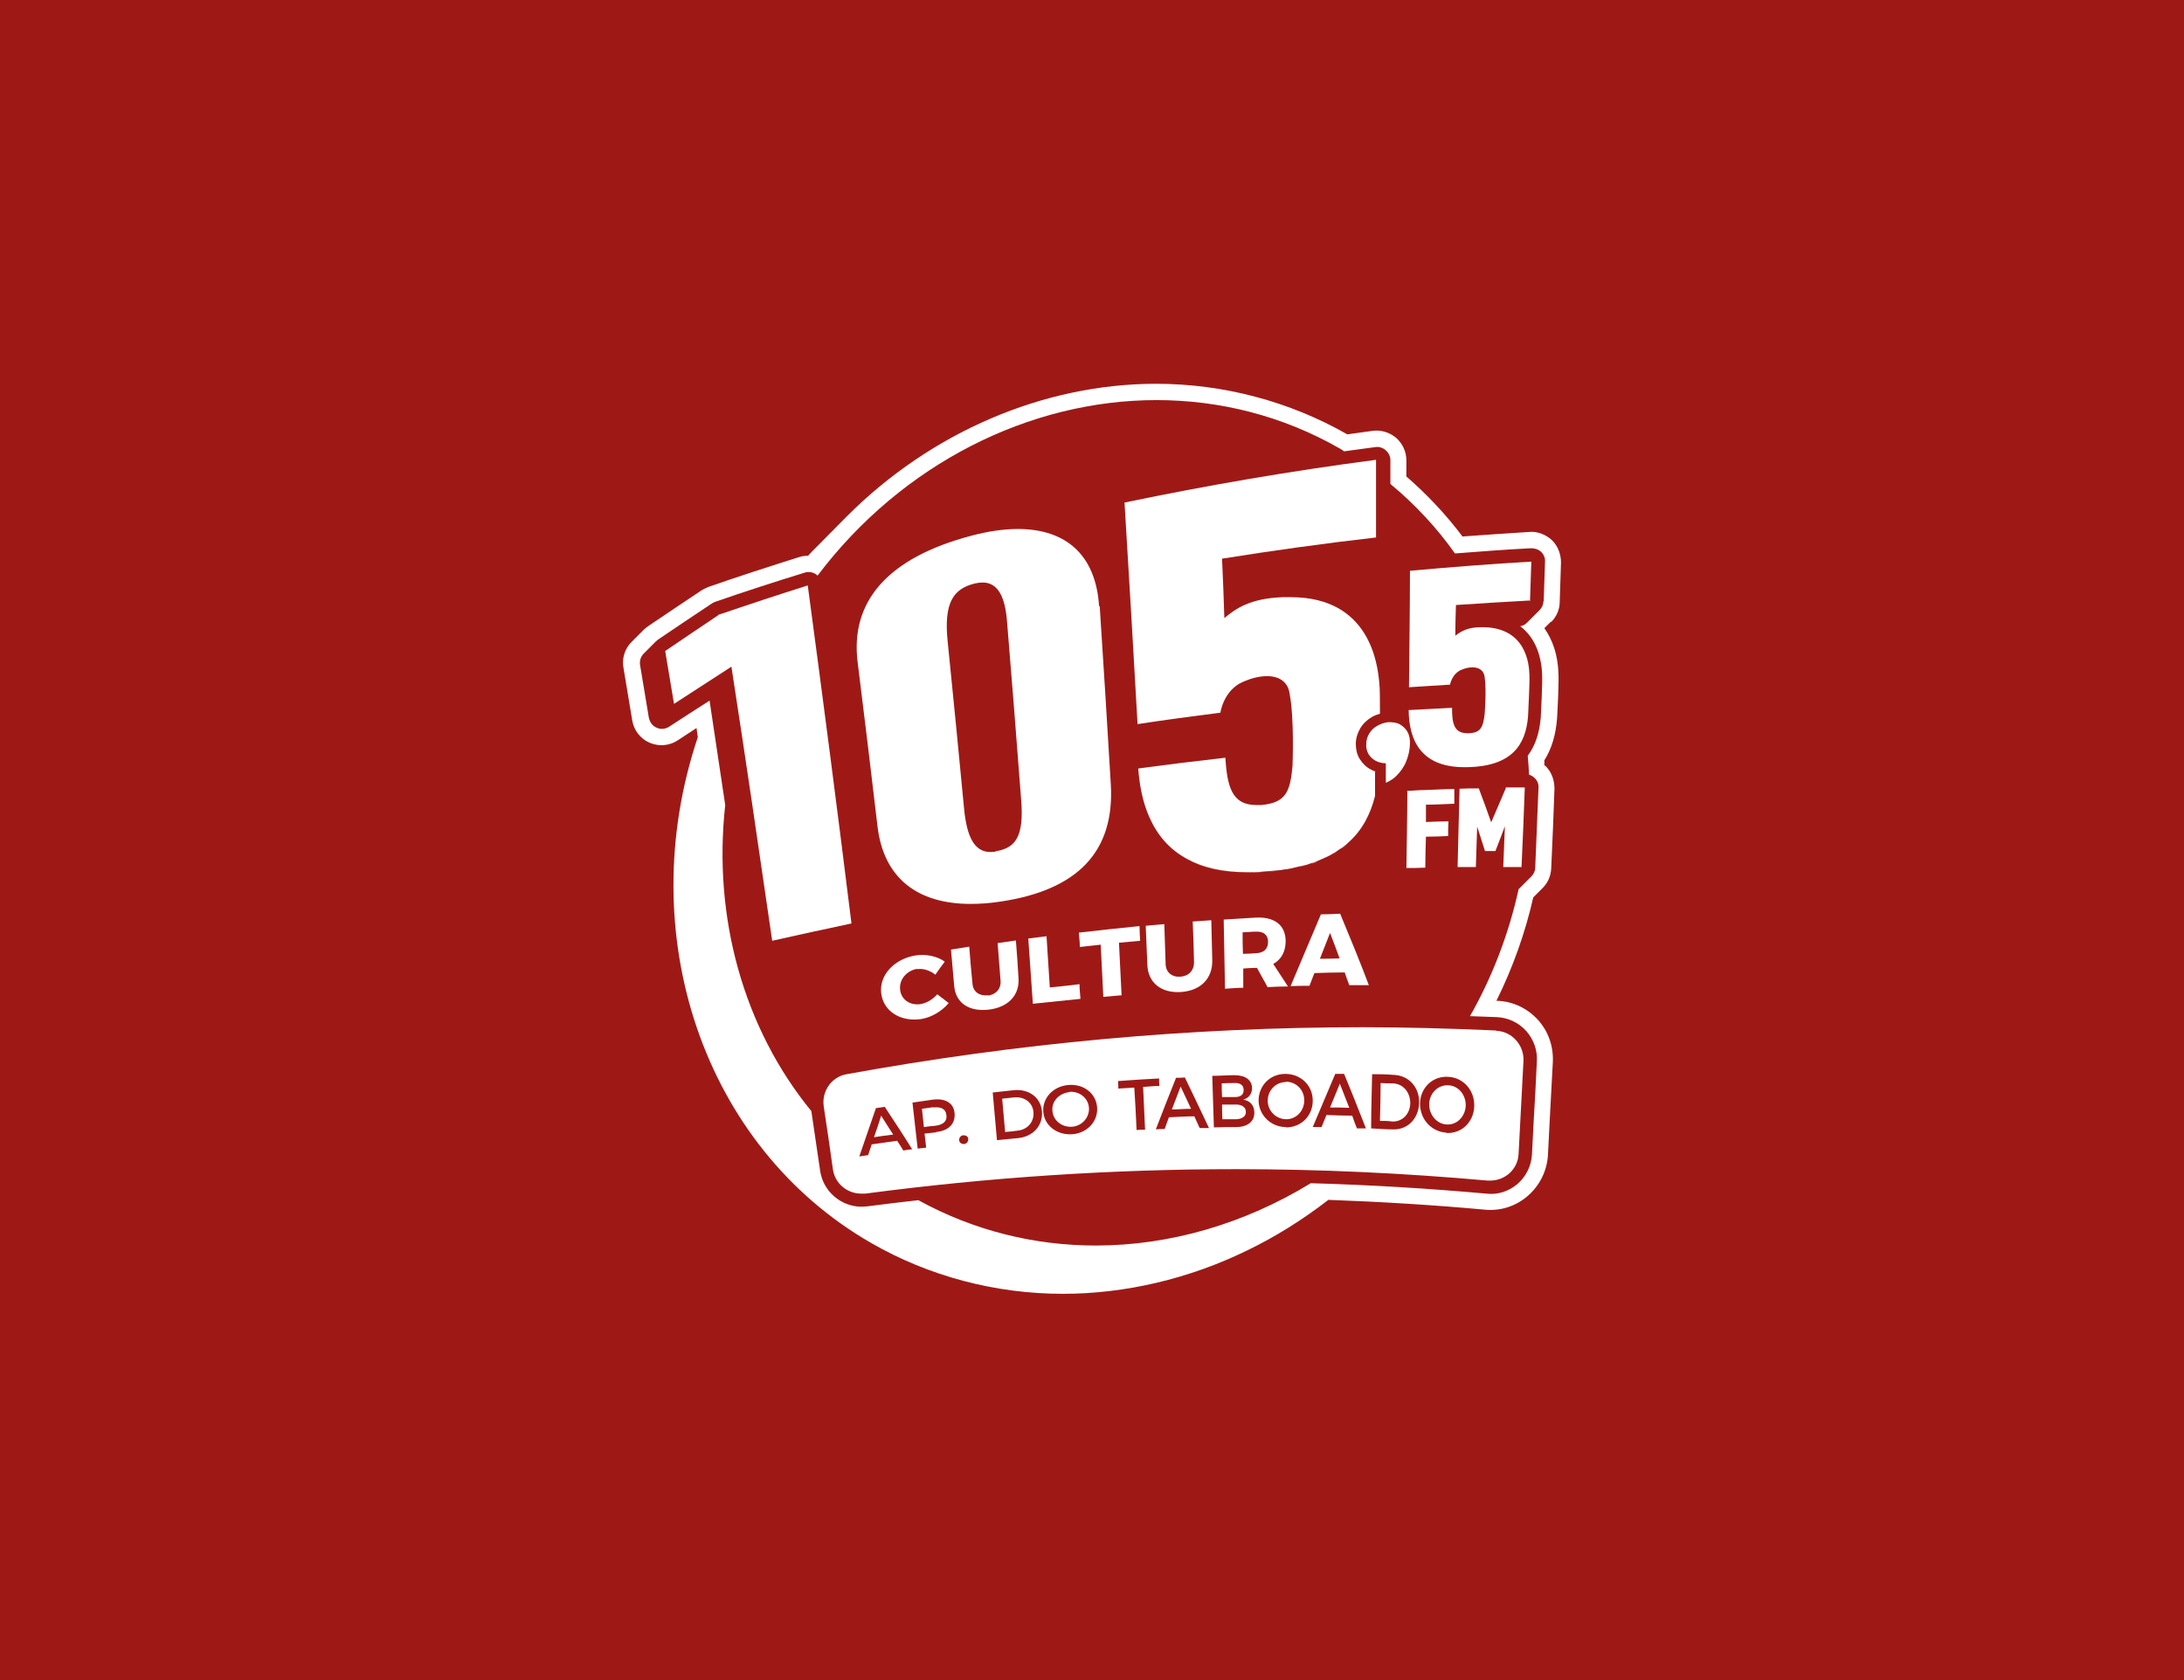
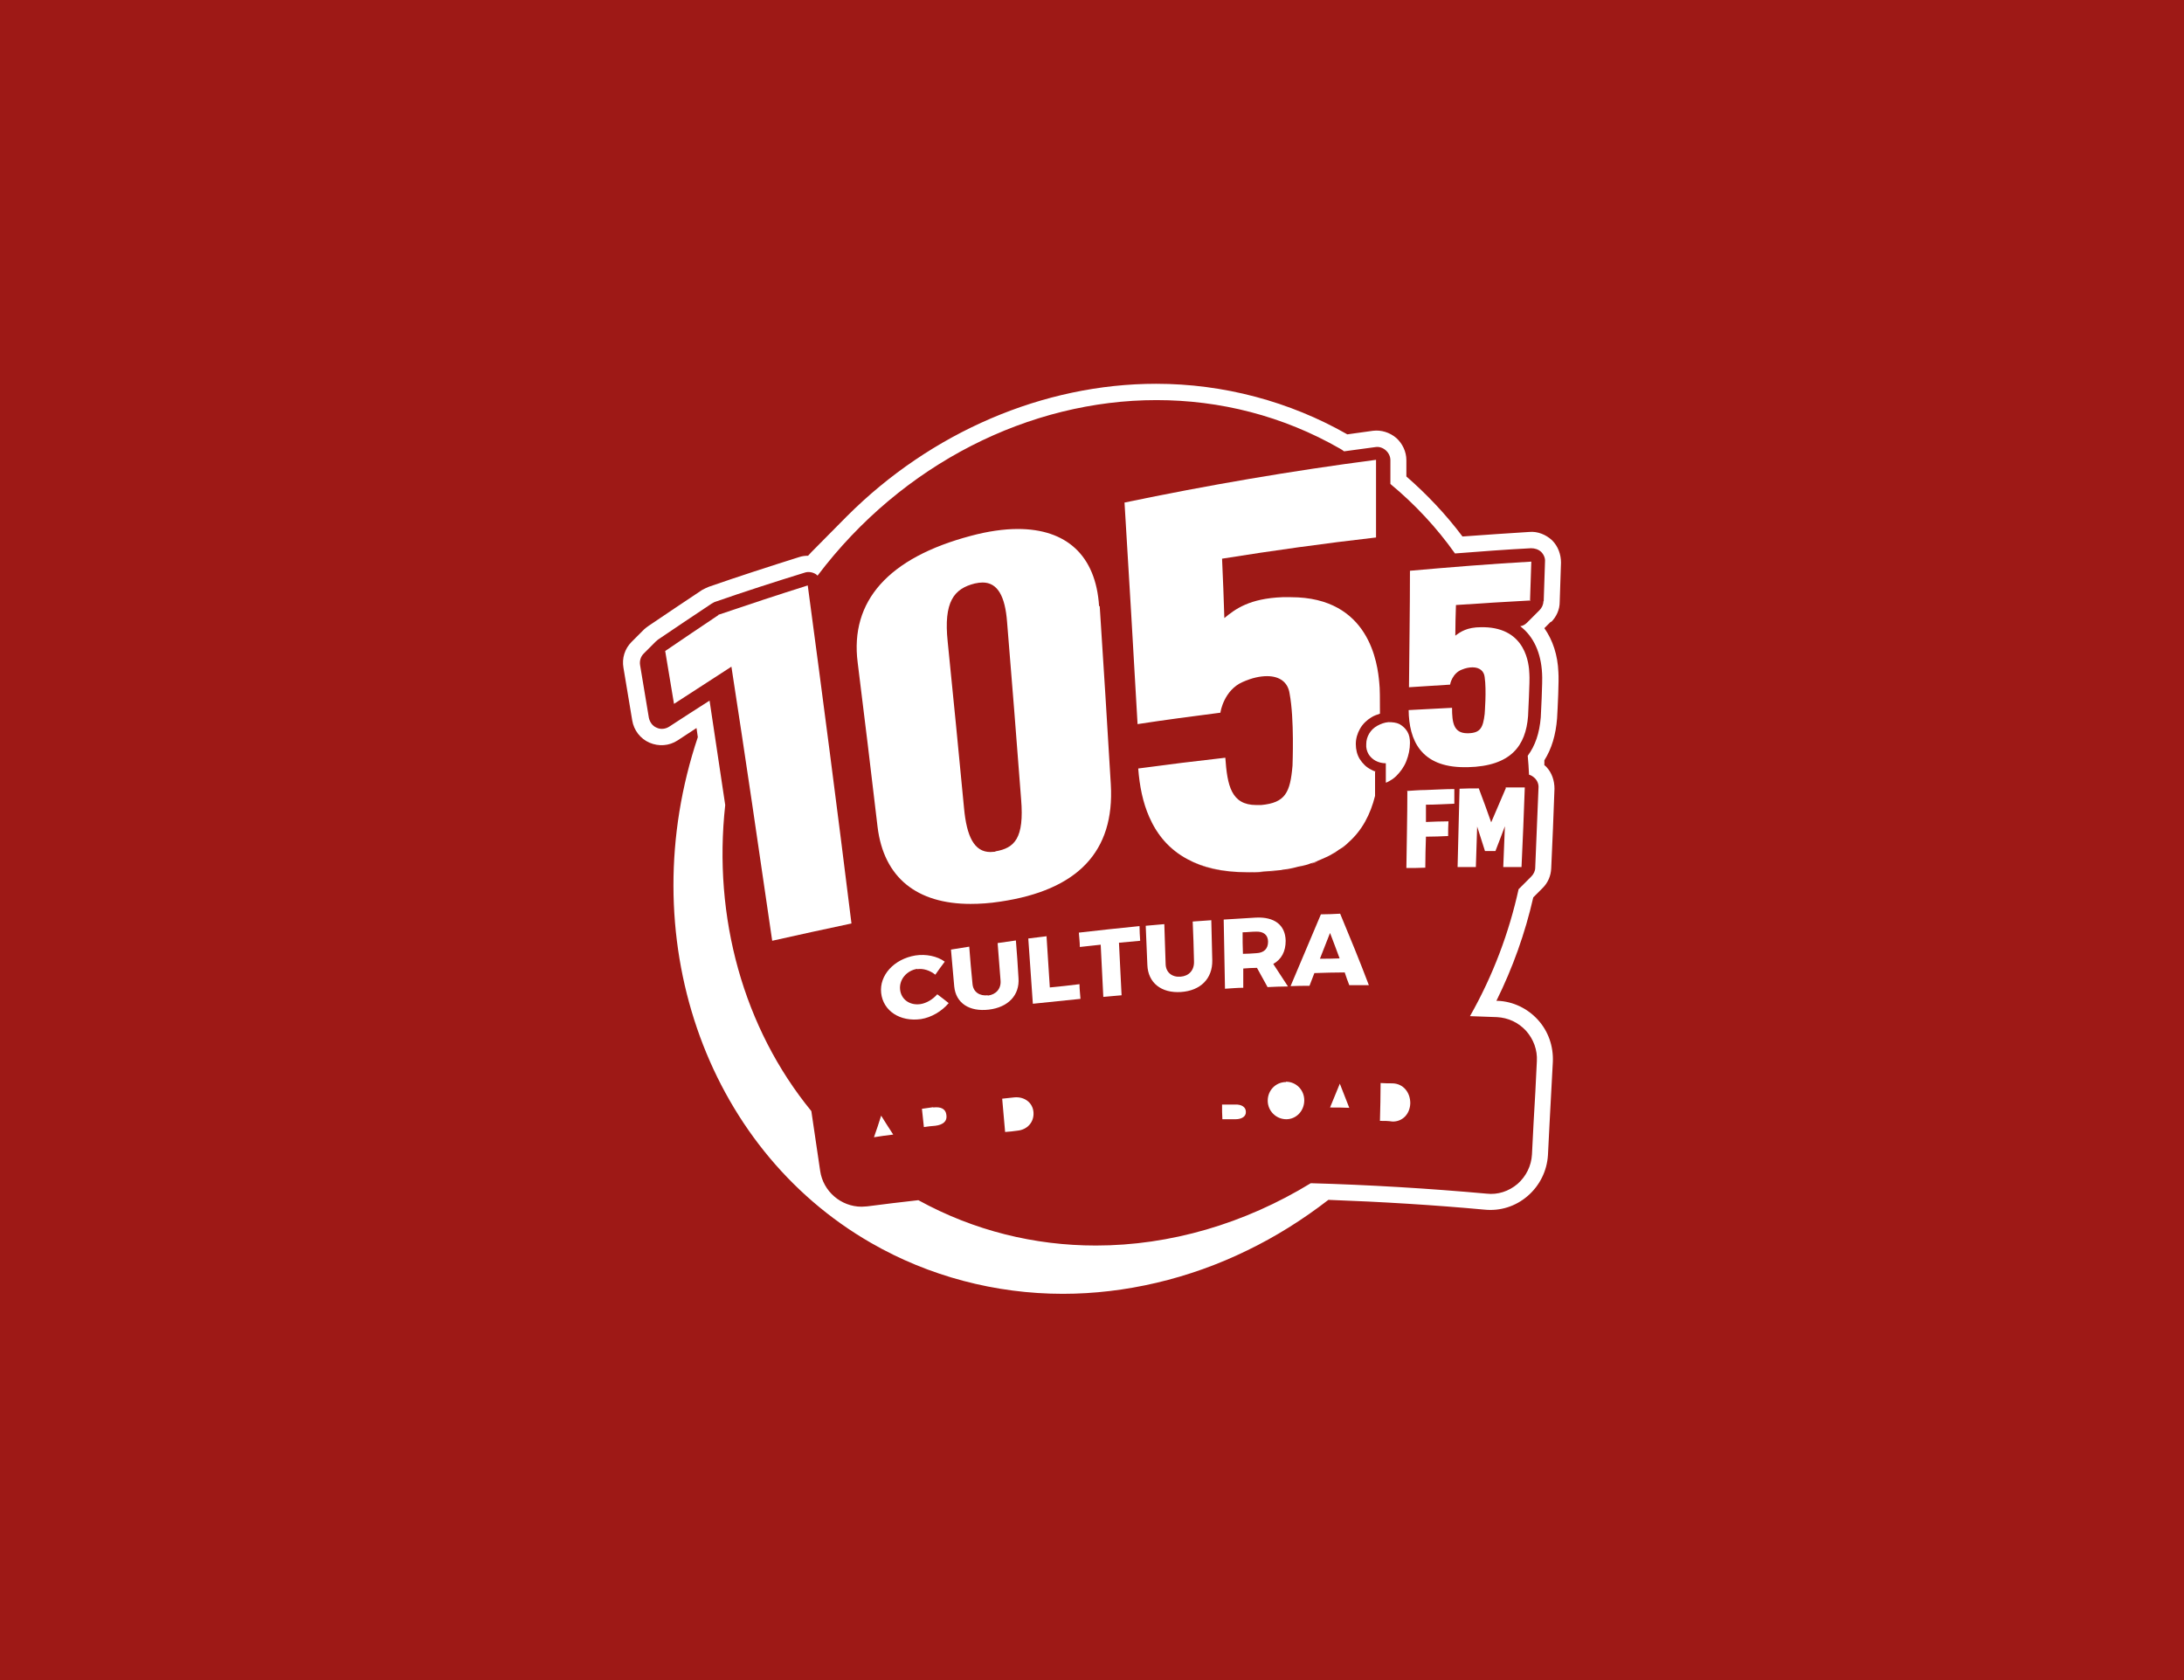
<svg xmlns="http://www.w3.org/2000/svg" width="312" height="240" viewBox="0 0 312 240" fill="none">
  <rect width="312" height="240" fill="#9E1916" />
  <path d="M221.602 88.851C222.348 88.105 222.814 87.079 222.814 86.007L223 80.367C223 79.202 222.581 78.037 221.742 77.198C220.856 76.359 219.645 75.893 218.526 75.986C215.45 76.172 212.188 76.405 208.926 76.638C206.549 73.469 203.846 70.626 200.91 68.062V65.731C200.91 64.519 200.351 63.354 199.466 62.562C198.533 61.769 197.322 61.396 196.157 61.536C195.131 61.676 194.153 61.816 193.127 61.956L192.475 62.049C184.226 57.341 174.766 54.824 165.166 54.824C149.088 54.824 133.009 61.723 120.986 73.749L116.419 78.363C116.093 78.689 115.766 79.016 115.44 79.388C115.021 79.388 114.601 79.435 114.182 79.575C109.894 80.927 105.56 82.325 101.273 83.817C100.947 83.957 100.62 84.096 100.294 84.283C97.731 86.007 95.168 87.686 92.651 89.41C92.418 89.55 92.232 89.736 91.999 89.923L90.228 91.694C89.249 92.673 88.83 94.025 89.063 95.376L90.321 102.927C90.554 104.326 91.486 105.538 92.791 106.097C94.096 106.656 95.587 106.563 96.799 105.771C97.684 105.165 98.617 104.605 99.502 104L99.688 105.305C90.228 133.505 100.574 163.849 124.435 177.553C132.683 182.307 142.19 184.824 151.837 184.824C160.738 184.824 169.873 182.68 178.168 178.625C182.222 176.667 186.09 174.243 189.772 171.4C197.462 171.68 204.965 172.146 212.048 172.798C214.332 173.032 216.522 172.332 218.247 170.841C219.971 169.349 220.996 167.252 221.136 165.014L221.369 160.4C221.509 157.51 221.695 154.573 221.835 151.683C221.928 149.446 221.183 147.302 219.691 145.67C218.2 144.039 216.149 143.06 213.959 142.967C213.912 142.967 213.819 142.967 213.773 142.967C216.103 138.259 217.874 133.318 219.039 128.191L220.39 126.839C221.136 126.094 221.555 125.115 221.602 124.043C221.788 120.267 221.928 116.445 222.068 112.669C222.068 111.504 221.695 110.385 220.903 109.546C220.81 109.453 220.716 109.36 220.623 109.313C220.623 109.08 220.623 108.847 220.623 108.614C221.648 106.983 222.254 105.025 222.441 102.601C222.534 101.016 222.72 97.241 222.627 96.029C222.534 93.605 221.835 91.461 220.623 89.736L221.555 88.804L221.602 88.851ZM220.483 85.914C220.483 86.38 220.25 86.846 219.924 87.173L218.153 88.944C217.874 89.224 217.547 89.41 217.175 89.457C219.085 90.902 220.157 93.279 220.297 96.215C220.39 97.287 220.111 102.415 220.111 102.461C219.924 104.745 219.318 106.517 218.247 107.962C218.34 108.847 218.386 109.779 218.433 110.665C218.759 110.758 219.039 110.945 219.272 111.178C219.645 111.551 219.831 112.063 219.784 112.576C219.645 116.352 219.458 120.127 219.318 123.949C219.318 124.415 219.085 124.882 218.759 125.208L216.988 126.979C216.988 126.979 216.988 126.979 216.942 127.026C215.59 133.178 213.307 139.331 209.998 145.158C211.303 145.204 212.608 145.251 213.866 145.298C215.45 145.391 216.895 146.043 218.013 147.255C219.085 148.467 219.645 150.005 219.551 151.59C219.412 154.527 219.272 157.417 219.085 160.353L218.852 164.921C218.759 166.552 218.013 168.044 216.802 169.116C215.543 170.188 213.959 170.701 212.375 170.515C204.079 169.769 195.644 169.256 187.255 169.023C177.795 174.803 167.17 177.926 156.544 177.926C147.829 177.926 139.161 175.828 131.192 171.447C128.769 171.726 126.299 172.006 123.875 172.332C123.596 172.332 123.363 172.379 123.083 172.379C120.147 172.379 117.584 170.188 117.165 167.252C116.745 164.408 116.326 161.565 115.906 158.722C106.213 146.882 101.832 131.034 103.603 115C102.857 110.012 102.112 105.025 101.366 100.084C99.409 101.343 97.498 102.555 95.587 103.813C95.075 104.139 94.376 104.233 93.816 103.953C93.211 103.72 92.838 103.161 92.698 102.555L91.44 95.004C91.346 94.397 91.533 93.792 91.952 93.372L93.723 91.601C93.723 91.601 93.91 91.461 94.003 91.368C96.519 89.643 99.082 87.965 101.646 86.24C101.785 86.147 101.925 86.101 102.065 86.007C106.353 84.516 110.687 83.118 114.928 81.812C115.44 81.626 116.046 81.719 116.512 81.999C116.605 82.045 116.698 82.139 116.792 82.232C128.908 66.197 147.13 57.155 165.212 57.155C174.253 57.155 183.248 59.392 191.45 64.1C191.636 64.193 191.823 64.333 192.009 64.473C193.5 64.286 194.992 64.053 196.483 63.867C196.996 63.774 197.555 63.96 197.974 64.333C198.394 64.706 198.627 65.219 198.627 65.731C198.627 66.85 198.627 68.015 198.627 69.134C202.168 72.07 205.244 75.38 207.854 79.062C211.442 78.783 215.077 78.503 218.712 78.317C219.225 78.317 219.738 78.456 220.157 78.829C220.53 79.202 220.763 79.715 220.716 80.228L220.53 85.868L220.483 85.914Z" fill="white" />
  <path d="M176.443 157.788C175.837 157.788 175.185 157.788 174.579 157.788C174.579 158.487 174.579 159.187 174.626 159.886C175.231 159.886 175.884 159.886 176.49 159.886C177.422 159.886 178.028 159.466 177.981 158.814C177.981 158.161 177.375 157.742 176.443 157.788Z" fill="white" />
  <path d="M190.005 158.208C190.937 158.208 191.822 158.208 192.754 158.254C192.288 157.089 191.869 155.97 191.403 154.805C190.937 155.924 190.471 157.042 190.005 158.208Z" fill="white" />
  <path d="M144.893 156.763C144.334 156.809 143.728 156.903 143.169 156.949C143.308 158.534 143.448 160.119 143.588 161.704C144.194 161.657 144.753 161.61 145.359 161.517C146.757 161.377 147.736 160.305 147.642 158.907C147.549 157.509 146.338 156.623 144.893 156.763Z" fill="white" />
-   <path d="M177.655 155.644C177.655 155.038 177.142 154.665 176.397 154.712C175.791 154.712 175.138 154.712 174.533 154.758C174.533 155.411 174.532 156.064 174.579 156.716C175.185 156.716 175.837 156.716 176.443 156.716C177.235 156.716 177.701 156.343 177.655 155.691V155.644Z" fill="white" />
-   <path d="M167.402 158.487C168.334 158.487 169.22 158.394 170.152 158.394C169.639 157.322 169.173 156.25 168.66 155.225C168.241 156.343 167.822 157.415 167.402 158.487Z" fill="white" />
-   <path d="M152.769 156.017C151.324 156.157 150.206 157.322 150.346 158.674C150.439 160.072 151.697 161.051 153.142 160.958C154.54 160.865 155.658 159.653 155.565 158.254C155.472 156.856 154.214 155.877 152.815 155.97L152.769 156.017Z" fill="white" />
  <path d="M183.713 154.572C182.269 154.572 181.104 155.737 181.104 157.229C181.104 158.72 182.315 159.886 183.76 159.886C185.158 159.886 186.323 158.72 186.323 157.182C186.323 155.691 185.158 154.525 183.713 154.525V154.572Z" fill="white" />
  <path d="M124.9 162.449C125.786 162.31 126.718 162.17 127.603 162.076C127.044 161.191 126.438 160.305 125.879 159.373C125.553 160.399 125.226 161.424 124.854 162.449H124.9Z" fill="white" />
-   <path d="M213.726 147.207C207.388 146.928 201.003 146.741 194.665 146.741C169.872 146.741 145.266 149.025 120.939 153.453C118.795 153.826 117.351 155.877 117.677 158.068C118.143 161.051 118.562 164.034 118.982 167.017C119.261 169.068 121.032 170.513 123.036 170.513C123.222 170.513 123.409 170.513 123.595 170.513C141.211 168.183 158.874 167.017 176.583 167.017C188.56 167.017 200.537 167.577 212.514 168.649C212.654 168.649 212.747 168.649 212.887 168.649C215.03 168.649 216.848 167.017 216.941 164.827C217.174 160.399 217.407 155.97 217.64 151.542C217.734 149.305 216.009 147.347 213.772 147.254L213.726 147.207ZM129.048 164.361C128.768 163.894 128.489 163.428 128.162 162.962C126.951 163.149 125.739 163.288 124.527 163.475C124.341 163.988 124.201 164.5 124.015 165.013C123.595 165.06 123.176 165.153 122.756 165.2C123.549 162.916 124.341 160.632 125.133 158.301C125.553 158.254 125.972 158.161 126.392 158.115C127.696 160.119 129.048 162.123 130.306 164.174C129.887 164.221 129.421 164.267 129.001 164.361H129.048ZM133.755 161.75C133.196 161.797 132.636 161.89 132.077 161.937C132.17 162.589 132.217 163.242 132.31 163.941C131.891 163.988 131.518 164.034 131.098 164.081C130.865 161.89 130.586 159.699 130.353 157.509C131.331 157.369 132.31 157.229 133.242 157.089C135.06 156.856 136.225 157.555 136.365 159C136.504 160.492 135.572 161.517 133.755 161.704V161.75ZM137.716 163.428C137.343 163.428 137.064 163.242 137.017 162.869C137.017 162.496 137.25 162.216 137.623 162.17C137.996 162.17 138.322 162.356 138.322 162.729C138.322 163.102 138.089 163.382 137.716 163.428ZM145.359 162.589C144.38 162.682 143.402 162.776 142.423 162.869C142.237 160.585 142.004 158.348 141.817 156.064C142.796 155.97 143.821 155.831 144.8 155.737C146.99 155.504 148.714 156.809 148.854 158.814C148.994 160.818 147.549 162.403 145.359 162.589ZM153.142 162.03C150.998 162.17 149.18 160.771 149.041 158.814C148.901 156.856 150.439 155.178 152.629 154.992C154.819 154.805 156.59 156.203 156.73 158.208C156.87 160.212 155.285 161.89 153.142 162.03ZM162.369 161.424C162.276 159.42 162.183 157.369 162.043 155.364C161.297 155.411 160.505 155.458 159.759 155.504C159.759 155.131 159.759 154.805 159.713 154.432C161.67 154.292 163.627 154.153 165.585 154.059C165.585 154.432 165.585 154.805 165.631 155.131C164.839 155.131 164.093 155.225 163.301 155.271C163.394 157.322 163.488 159.326 163.581 161.377C163.161 161.377 162.788 161.377 162.369 161.424ZM171.363 161.098C171.13 160.538 170.851 160.026 170.618 159.466C169.406 159.466 168.195 159.559 166.983 159.606C166.796 160.165 166.563 160.725 166.377 161.284C165.958 161.284 165.538 161.284 165.119 161.331C166.051 158.86 167.029 156.436 168.008 153.966C168.428 153.966 168.847 153.966 169.266 153.919C170.431 156.297 171.55 158.721 172.715 161.144C172.295 161.144 171.829 161.144 171.41 161.144L171.363 161.098ZM176.63 161.004C175.558 161.004 174.486 161.004 173.414 161.051C173.321 158.581 173.274 156.157 173.181 153.686C174.253 153.686 175.325 153.593 176.35 153.593C177.888 153.593 178.82 154.246 178.867 155.411C178.867 156.25 178.401 156.856 177.608 157.089C178.587 157.229 179.193 157.928 179.193 158.954C179.193 160.212 178.214 161.004 176.583 161.004H176.63ZM183.713 161.004C181.57 161.004 179.845 159.326 179.799 157.229C179.799 155.085 181.43 153.407 183.62 153.407C185.81 153.407 187.535 155.038 187.535 157.229C187.535 159.42 185.857 161.051 183.713 161.051V161.004ZM193.826 161.144C193.593 160.538 193.36 159.979 193.174 159.373C191.962 159.373 190.75 159.326 189.492 159.28C189.259 159.839 189.026 160.445 188.793 161.004C188.374 161.004 187.954 161.004 187.535 161.004C188.607 158.487 189.678 155.97 190.75 153.407C191.17 153.407 191.589 153.407 192.009 153.407C193.081 155.97 194.106 158.581 195.131 161.191C194.712 161.191 194.246 161.191 193.826 161.191V161.144ZM198.813 161.331C197.834 161.331 196.855 161.238 195.877 161.191C195.877 158.627 195.97 156.017 196.016 153.453C197.042 153.453 198.02 153.453 199.046 153.547C201.236 153.593 202.82 155.318 202.727 157.602C202.634 159.886 201.003 161.471 198.859 161.331H198.813ZM206.595 161.797C204.452 161.657 202.82 159.839 202.867 157.602C202.914 155.364 204.685 153.686 206.875 153.826C209.065 153.919 210.696 155.784 210.603 158.068C210.51 160.352 208.739 161.983 206.595 161.843V161.797Z" fill="white" />
  <path d="M198.999 154.758C198.393 154.758 197.834 154.758 197.228 154.712C197.228 156.53 197.182 158.301 197.135 160.119C197.741 160.119 198.347 160.119 198.906 160.212C200.304 160.259 201.422 159.187 201.469 157.602C201.469 156.017 200.444 154.805 198.952 154.758H198.999Z" fill="white" />
-   <path d="M206.921 155.038C205.477 154.945 204.218 156.11 204.172 157.695C204.125 159.28 205.29 160.585 206.688 160.632C208.087 160.725 209.298 159.56 209.391 157.975C209.438 156.39 208.32 155.085 206.921 155.038Z" fill="white" />
  <path d="M133.335 158.161C132.776 158.254 132.264 158.301 131.704 158.394C131.798 159.28 131.891 160.119 131.984 161.004C132.543 160.911 133.056 160.865 133.615 160.818C134.734 160.678 135.339 160.165 135.2 159.28C135.106 158.394 134.407 158.068 133.289 158.208L133.335 158.161Z" fill="white" />
  <path d="M131.052 138.4C129.515 138.633 128.443 139.938 128.582 141.337C128.722 142.782 129.981 143.667 131.519 143.434C132.357 143.294 133.243 142.782 133.895 142.036C134.455 142.455 135.014 142.875 135.526 143.294C134.548 144.46 133.056 145.345 131.565 145.578C128.583 145.998 126.159 144.413 125.88 141.849C125.6 139.332 127.697 137.002 130.773 136.489C132.264 136.256 133.895 136.582 134.967 137.375C134.501 137.981 134.035 138.633 133.616 139.239C132.87 138.633 131.891 138.307 131.006 138.447L131.052 138.4Z" fill="white" />
  <path d="M141.119 142.222C142.284 142.082 143.03 141.243 142.936 140.078C142.797 138.307 142.657 136.536 142.517 134.718C143.402 134.578 144.288 134.485 145.127 134.345C145.267 136.116 145.406 137.934 145.499 139.705C145.686 142.176 144.008 143.9 141.259 144.227C138.462 144.553 136.552 143.294 136.319 140.917C136.179 139.146 135.992 137.421 135.853 135.65C136.738 135.51 137.624 135.37 138.462 135.231C138.602 137.002 138.742 138.773 138.928 140.544C139.022 141.71 139.954 142.315 141.119 142.176V142.222Z" fill="white" />
  <path d="M149.507 133.786C149.647 136.209 149.834 138.633 149.973 141.057C151.371 140.917 152.816 140.777 154.214 140.591C154.214 141.29 154.307 141.989 154.354 142.688C152.07 142.921 149.834 143.155 147.55 143.388C147.317 140.265 147.131 137.188 146.898 134.065C147.783 133.972 148.668 133.832 149.554 133.739L149.507 133.786Z" fill="white" />
  <path d="M162.789 132.294C162.789 132.993 162.836 133.692 162.882 134.392C161.857 134.485 160.879 134.578 159.853 134.671C159.993 137.188 160.086 139.659 160.226 142.176C159.341 142.269 158.502 142.316 157.616 142.409C157.476 139.892 157.383 137.421 157.243 134.951C156.265 135.044 155.24 135.184 154.261 135.277C154.261 134.578 154.168 133.925 154.121 133.226C157.01 132.9 159.9 132.574 162.789 132.294Z" fill="white" />
  <path d="M168.661 139.519C169.826 139.426 170.619 138.633 170.572 137.328C170.525 135.417 170.479 133.553 170.385 131.641C171.271 131.595 172.156 131.502 173.042 131.455C173.088 133.366 173.135 135.277 173.182 137.188C173.228 139.799 171.504 141.523 168.708 141.71C165.912 141.896 164.001 140.404 163.908 137.841C163.815 135.976 163.768 134.112 163.675 132.247C164.56 132.154 165.446 132.108 166.331 132.014C166.378 133.879 166.471 135.79 166.517 137.654C166.517 138.913 167.449 139.612 168.615 139.519H168.661Z" fill="white" />
  <path d="M181.058 140.964C180.545 140.078 180.079 139.146 179.566 138.26C179.566 138.26 179.566 138.26 179.52 138.26C178.867 138.26 178.261 138.307 177.609 138.354C177.609 139.286 177.609 140.171 177.609 141.104C176.724 141.104 175.885 141.197 174.999 141.243C174.953 137.934 174.859 134.625 174.813 131.362C176.351 131.269 177.842 131.175 179.38 131.082C182.083 130.942 183.621 132.154 183.667 134.392C183.667 135.93 183.062 137.048 181.896 137.701C182.595 138.773 183.295 139.845 183.994 140.917C183.015 140.917 182.036 140.964 181.058 141.01V140.964ZM177.562 136.256C178.215 136.256 178.821 136.209 179.473 136.163C180.545 136.116 181.151 135.557 181.151 134.531C181.151 133.553 180.498 133.04 179.426 133.086C178.774 133.086 178.122 133.18 177.516 133.18C177.516 134.205 177.516 135.231 177.562 136.209V136.256Z" fill="white" />
  <path d="M192.103 138.913C190.658 138.913 189.213 138.959 187.768 139.006C187.535 139.612 187.302 140.218 187.069 140.824C186.184 140.824 185.298 140.824 184.366 140.871C185.811 137.468 187.256 134.019 188.7 130.616C189.632 130.616 190.518 130.569 191.45 130.523C192.848 133.879 194.246 137.281 195.551 140.731C194.619 140.731 193.687 140.731 192.755 140.731C192.522 140.125 192.289 139.519 192.103 138.913ZM191.357 136.862C190.891 135.65 190.471 134.438 190.005 133.273C189.539 134.485 189.027 135.743 188.561 136.955C189.493 136.955 190.425 136.955 191.357 136.909V136.862Z" fill="white" />
  <path d="M180.499 124.556C179.753 124.602 179.008 124.649 178.309 124.649C174.72 124.649 171.924 123.996 169.734 122.784C171.924 123.95 174.72 124.649 178.309 124.649C179.008 124.649 179.753 124.649 180.499 124.556Z" fill="white" />
  <path d="M185.485 123.855C185.858 123.762 186.231 123.715 186.557 123.622C186.231 123.715 185.811 123.808 185.485 123.855Z" fill="white" />
  <path d="M169.732 122.83C167.122 121.431 165.351 119.334 164.279 116.817C165.398 119.334 167.122 121.431 169.732 122.83Z" fill="white" />
  <path d="M187.303 123.388C187.629 123.295 187.956 123.202 188.235 123.062C187.956 123.155 187.583 123.249 187.303 123.388Z" fill="white" />
  <path d="M190.378 122.084C190.611 121.944 190.89 121.805 191.077 121.665C190.844 121.805 190.611 121.944 190.378 122.084Z" fill="white" />
  <path d="M191.636 121.293C191.636 121.293 192.055 121.014 192.288 120.827C192.102 120.967 191.869 121.107 191.636 121.293Z" fill="white" />
  <path d="M180.499 124.556C181.291 124.509 181.988 124.415 182.734 124.369C182.035 124.462 181.291 124.509 180.499 124.556Z" fill="white" />
  <path d="M183.342 124.274C183.808 124.227 184.274 124.134 184.74 124.041C184.32 124.134 183.808 124.181 183.342 124.274Z" fill="white" />
  <path d="M157.01 86.568C156.544 79.343 152.35 75.567 145.406 75.567C143.402 75.567 141.119 75.894 138.695 76.546C126.905 79.669 121.406 85.868 122.524 94.632C123.503 102.416 124.435 110.246 125.367 118.124C126.252 125.395 131.006 129.124 138.649 129.124C139.954 129.124 141.398 129.031 142.89 128.798C153.935 127.167 159.247 121.666 158.688 112.064C158.175 103.534 157.663 95.051 157.103 86.614L157.01 86.568ZM142.191 121.666C141.958 121.666 141.725 121.713 141.492 121.713C139.161 121.713 138.09 119.476 137.717 115.42C136.971 107.496 136.179 99.572 135.387 91.695C134.781 85.962 136.272 84.097 139.255 83.352C139.674 83.258 140.047 83.212 140.373 83.212C142.517 83.212 143.589 85.169 143.868 88.852C144.567 97.242 145.22 105.679 145.872 114.162C146.338 119.755 144.94 121.154 142.191 121.62V121.666Z" fill="white" />
  <path d="M102.624 87.871C100.061 89.595 97.544 91.273 95.028 92.998C95.447 95.515 95.867 98.032 96.286 100.549C99.036 98.778 101.739 97.006 104.488 95.235C106.492 108.193 108.403 121.244 110.314 134.389C114.089 133.55 117.863 132.711 121.638 131.919C119.634 115.698 117.537 99.617 115.393 83.629C111.106 84.981 106.865 86.379 102.624 87.824V87.871Z" fill="white" />
  <path d="M218.573 85.868C218.619 84.004 218.713 82.14 218.759 80.228C212.98 80.555 207.202 81.021 201.423 81.534C201.423 87.08 201.33 92.627 201.283 98.174C203.24 98.034 205.198 97.941 207.155 97.801C207.155 97.708 207.481 96.17 208.833 95.657C209.392 95.424 209.905 95.331 210.371 95.331C211.349 95.331 212.002 95.843 212.095 96.729C212.375 98.64 212.095 101.903 212.095 101.996C211.862 103.954 211.489 104.7 209.765 104.746C209.718 104.746 209.672 104.746 209.625 104.746C207.668 104.746 207.435 103.255 207.435 101.111C205.384 101.204 203.287 101.344 201.236 101.437C201.283 105.725 202.961 109.594 209.206 109.594C209.345 109.594 209.532 109.594 209.672 109.594C215.916 109.454 217.967 106.471 218.293 102.322C218.293 102.043 218.573 97.195 218.48 96.263C218.433 94.865 218.013 89.737 212.002 89.597C211.862 89.597 211.722 89.597 211.582 89.597C209.578 89.597 208.646 90.25 207.901 90.809C207.901 89.364 207.947 87.873 207.994 86.428C211.536 86.195 215.078 85.962 218.666 85.775L218.573 85.868Z" fill="white" />
  <path d="M215.124 112.577C214.425 114.208 213.726 115.839 213.027 117.471C212.468 115.839 211.862 114.255 211.256 112.623H211.163C210.277 112.623 209.392 112.623 208.506 112.67C208.413 116.399 208.32 120.128 208.227 123.857C209.066 123.857 209.951 123.857 210.837 123.857C210.883 121.946 210.976 120.035 211.023 118.077C211.396 119.242 211.769 120.407 212.141 121.573C212.654 121.573 213.167 121.573 213.633 121.573C214.099 120.407 214.518 119.242 214.984 118.03C214.891 119.988 214.845 121.899 214.751 123.857C215.637 123.857 216.476 123.857 217.361 123.857C217.548 120.081 217.687 116.259 217.827 112.483C216.942 112.483 216.056 112.483 215.171 112.483H215.077L215.124 112.577Z" fill="white" />
  <path d="M201.051 112.949C201.051 116.631 200.958 120.267 200.911 123.996C201.796 123.996 202.728 123.996 203.614 123.949C203.614 122.457 203.66 120.966 203.707 119.521C204.779 119.521 205.851 119.474 206.876 119.428C206.876 118.728 206.876 118.029 206.923 117.33C205.851 117.33 204.779 117.377 203.707 117.423C203.707 116.584 203.707 115.792 203.707 114.953C205.059 114.953 206.41 114.86 207.762 114.813C207.762 114.114 207.762 113.415 207.762 112.716C206.41 112.716 205.059 112.809 203.661 112.855C202.728 112.855 201.796 112.949 200.911 112.995L201.051 112.949Z" fill="white" />
  <path d="M196.576 110.246C196.297 110.153 196.064 110.059 195.831 109.92C195.178 109.593 194.665 109.081 194.246 108.428C193.873 107.822 193.687 107.076 193.687 106.284C193.687 105.492 193.92 104.746 194.293 104.093C194.666 103.441 195.225 102.881 195.924 102.462C196.297 102.229 196.716 102.089 197.136 101.949C197.136 99.991 197.135 98.267 197.042 97.568C196.809 94.864 195.691 85.309 184.413 85.309C184.04 85.309 183.621 85.309 183.201 85.309C178.494 85.495 176.49 86.987 174.906 88.292C174.813 85.448 174.719 82.652 174.58 79.808C181.85 78.643 189.213 77.618 196.576 76.779C196.576 73.096 196.576 69.367 196.576 65.685C184.459 67.27 172.482 69.321 160.645 71.791C161.298 82.326 161.904 92.86 162.509 103.441C166.424 102.835 170.385 102.322 174.347 101.809C174.347 101.669 174.859 98.593 177.516 97.428C178.867 96.822 180.032 96.589 181.011 96.589C182.828 96.589 183.993 97.474 184.226 99.059C184.925 102.741 184.646 109.127 184.646 109.36C184.32 113.229 183.621 114.674 180.172 115C179.939 115 179.706 115 179.473 115C175.885 115 175.325 112.204 175.046 108.242C170.898 108.708 166.75 109.22 162.603 109.78C162.789 112.25 163.255 114.627 164.187 116.725C165.306 119.242 167.03 121.34 169.64 122.738C171.83 123.903 174.626 124.602 178.215 124.602C178.914 124.602 179.659 124.602 180.405 124.509C181.197 124.463 181.896 124.369 182.642 124.323C182.875 124.323 183.061 124.276 183.294 124.229C183.76 124.183 184.226 124.09 184.692 123.996C184.972 123.95 185.205 123.857 185.438 123.81C185.811 123.717 186.184 123.67 186.51 123.577C186.743 123.53 186.976 123.437 187.209 123.344C187.535 123.251 187.861 123.157 188.141 123.018C188.374 122.924 188.607 122.831 188.794 122.738C189.073 122.598 189.353 122.505 189.632 122.365C189.865 122.272 190.052 122.132 190.238 122.039C190.471 121.899 190.751 121.759 190.937 121.619C191.124 121.479 191.31 121.34 191.496 121.246C191.73 121.107 191.916 120.967 192.149 120.78C192.335 120.64 192.475 120.501 192.615 120.361C194.619 118.589 195.784 116.305 196.436 113.695V110.153L196.576 110.246Z" fill="white" />
  <path d="M197.975 111.784C197.975 110.852 197.975 109.92 197.975 109.034C197.416 109.034 196.903 108.894 196.484 108.661C196.064 108.428 195.738 108.102 195.505 107.729C195.272 107.31 195.132 106.843 195.179 106.284C195.179 105.771 195.319 105.259 195.598 104.792C195.878 104.326 196.251 103.954 196.763 103.674C197.276 103.394 197.788 103.208 198.348 103.161C198.907 103.161 199.466 103.208 199.932 103.441C200.398 103.72 200.771 104.047 201.051 104.513C201.33 104.979 201.423 105.538 201.423 106.098C201.423 107.03 201.237 107.869 200.911 108.708C200.585 109.547 200.072 110.246 199.466 110.852C199.14 111.178 198.674 111.505 198.068 111.784H197.975Z" fill="white" />
</svg>